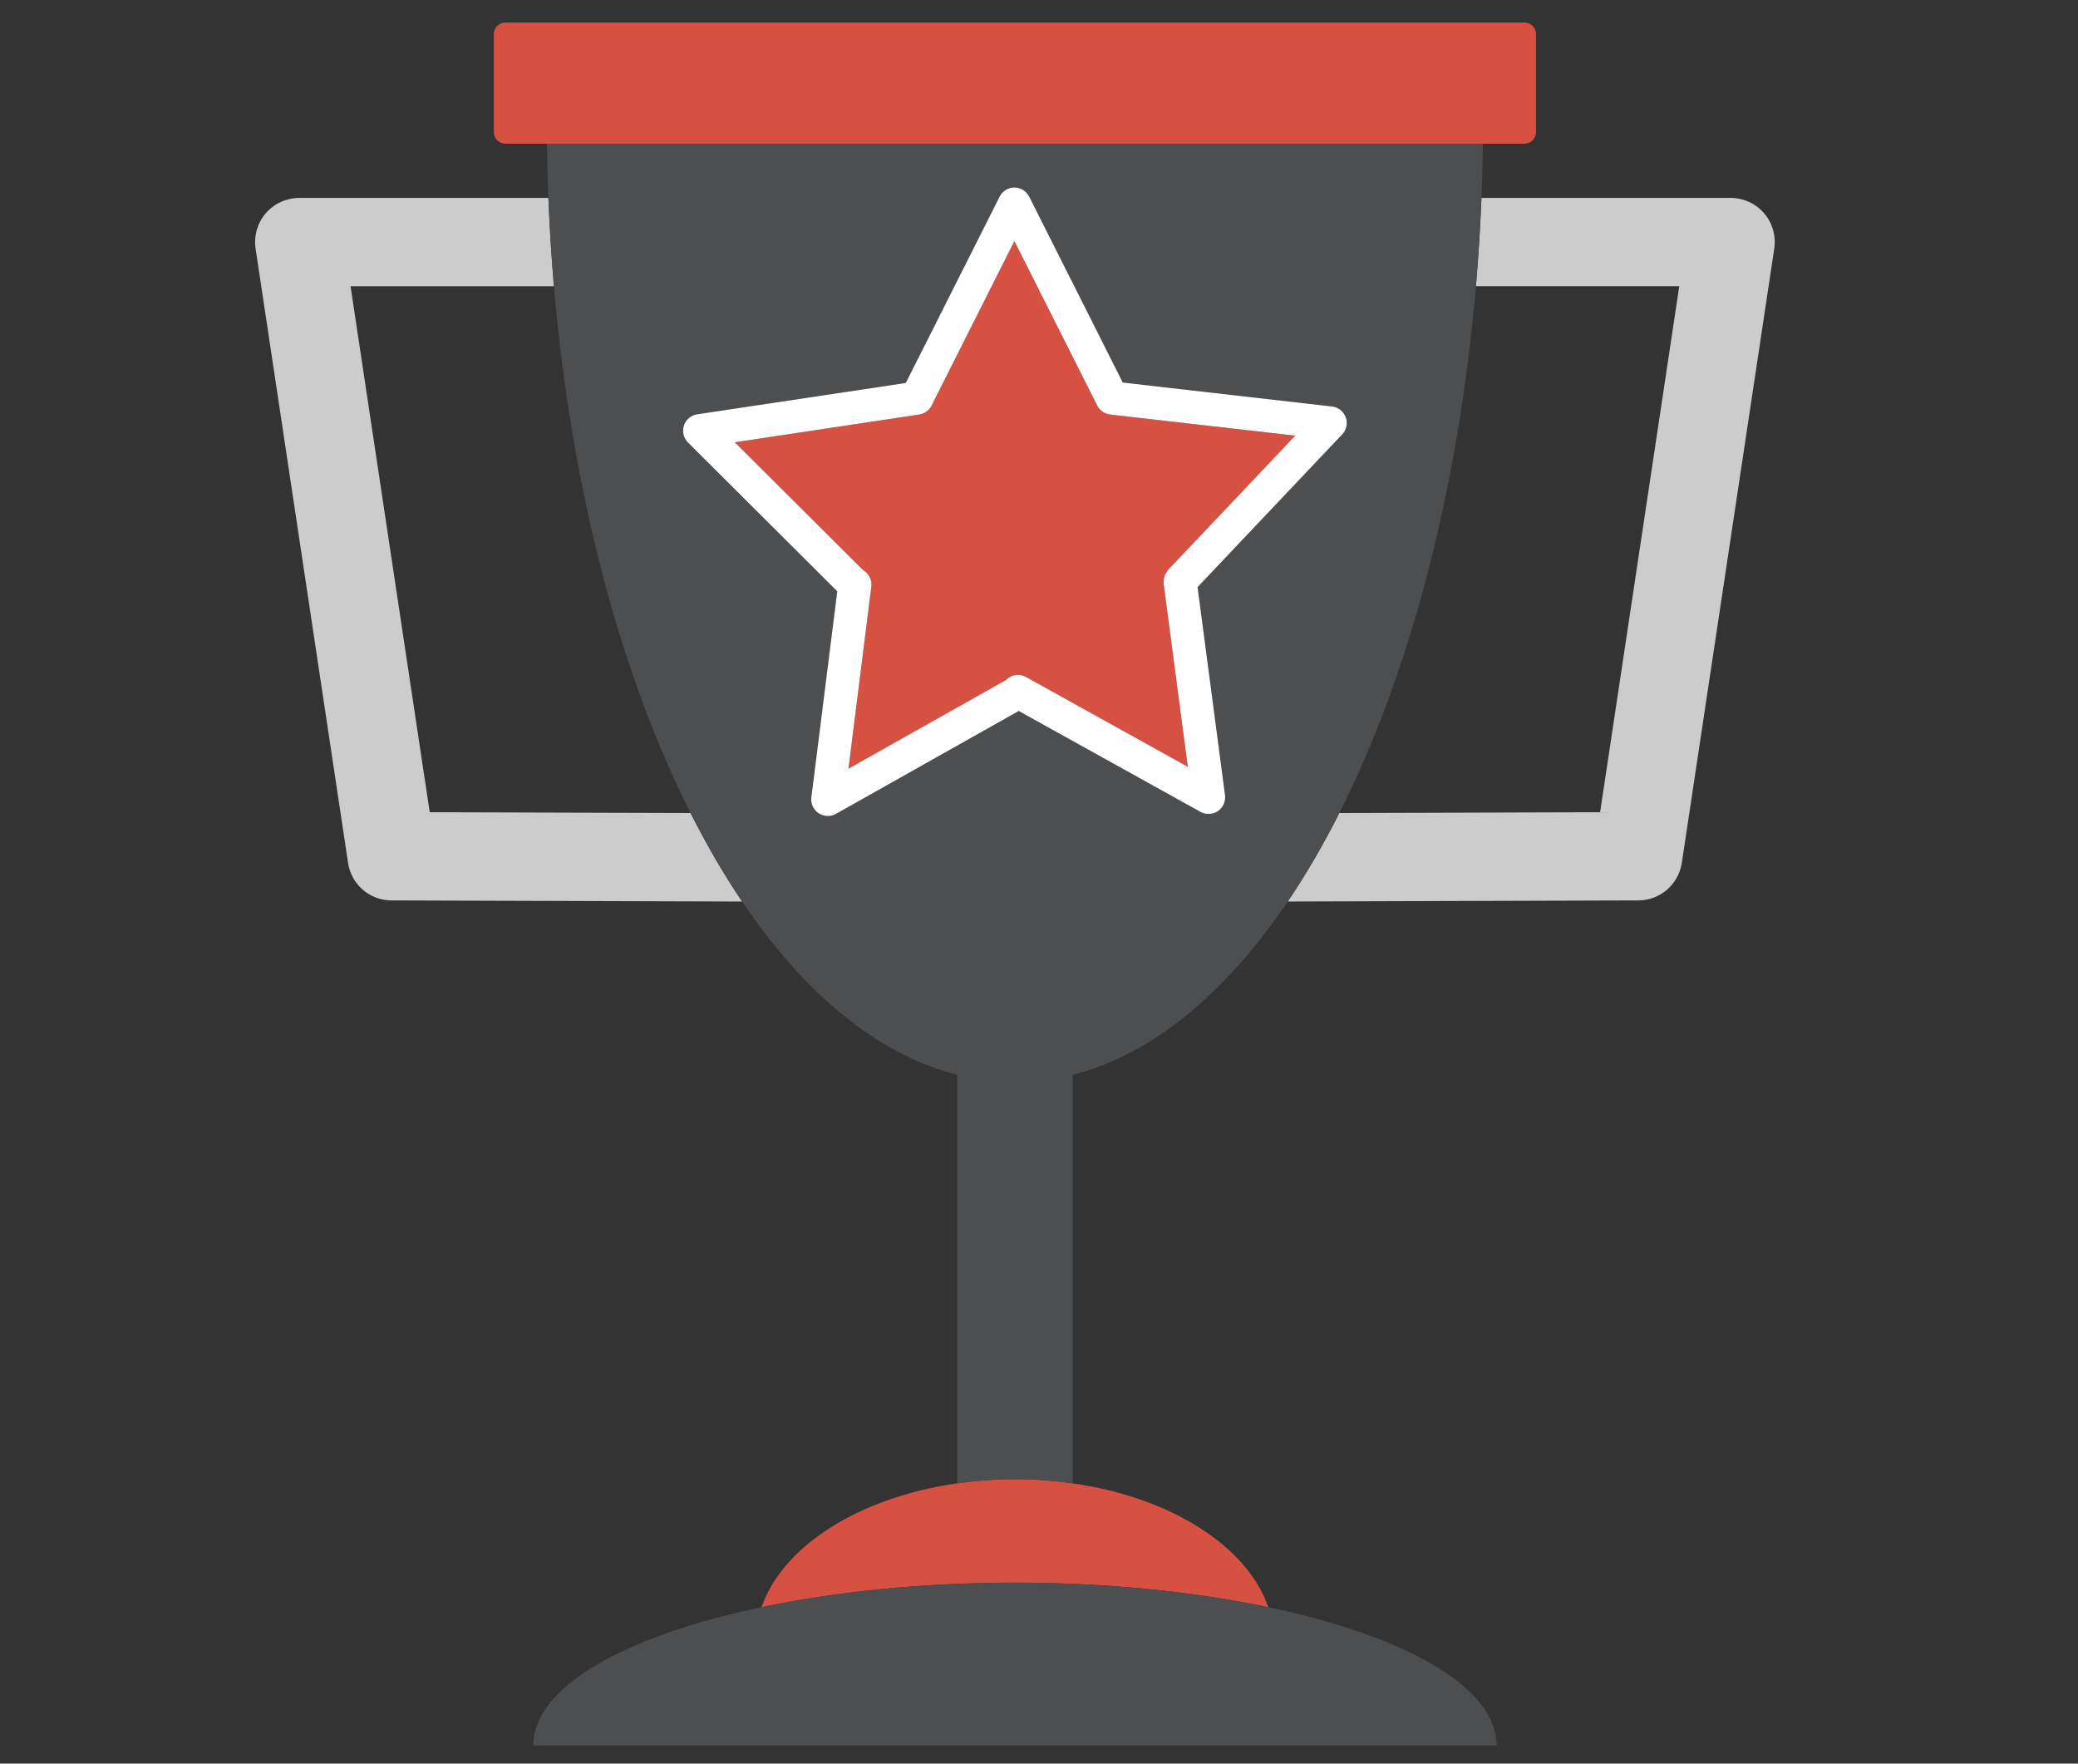
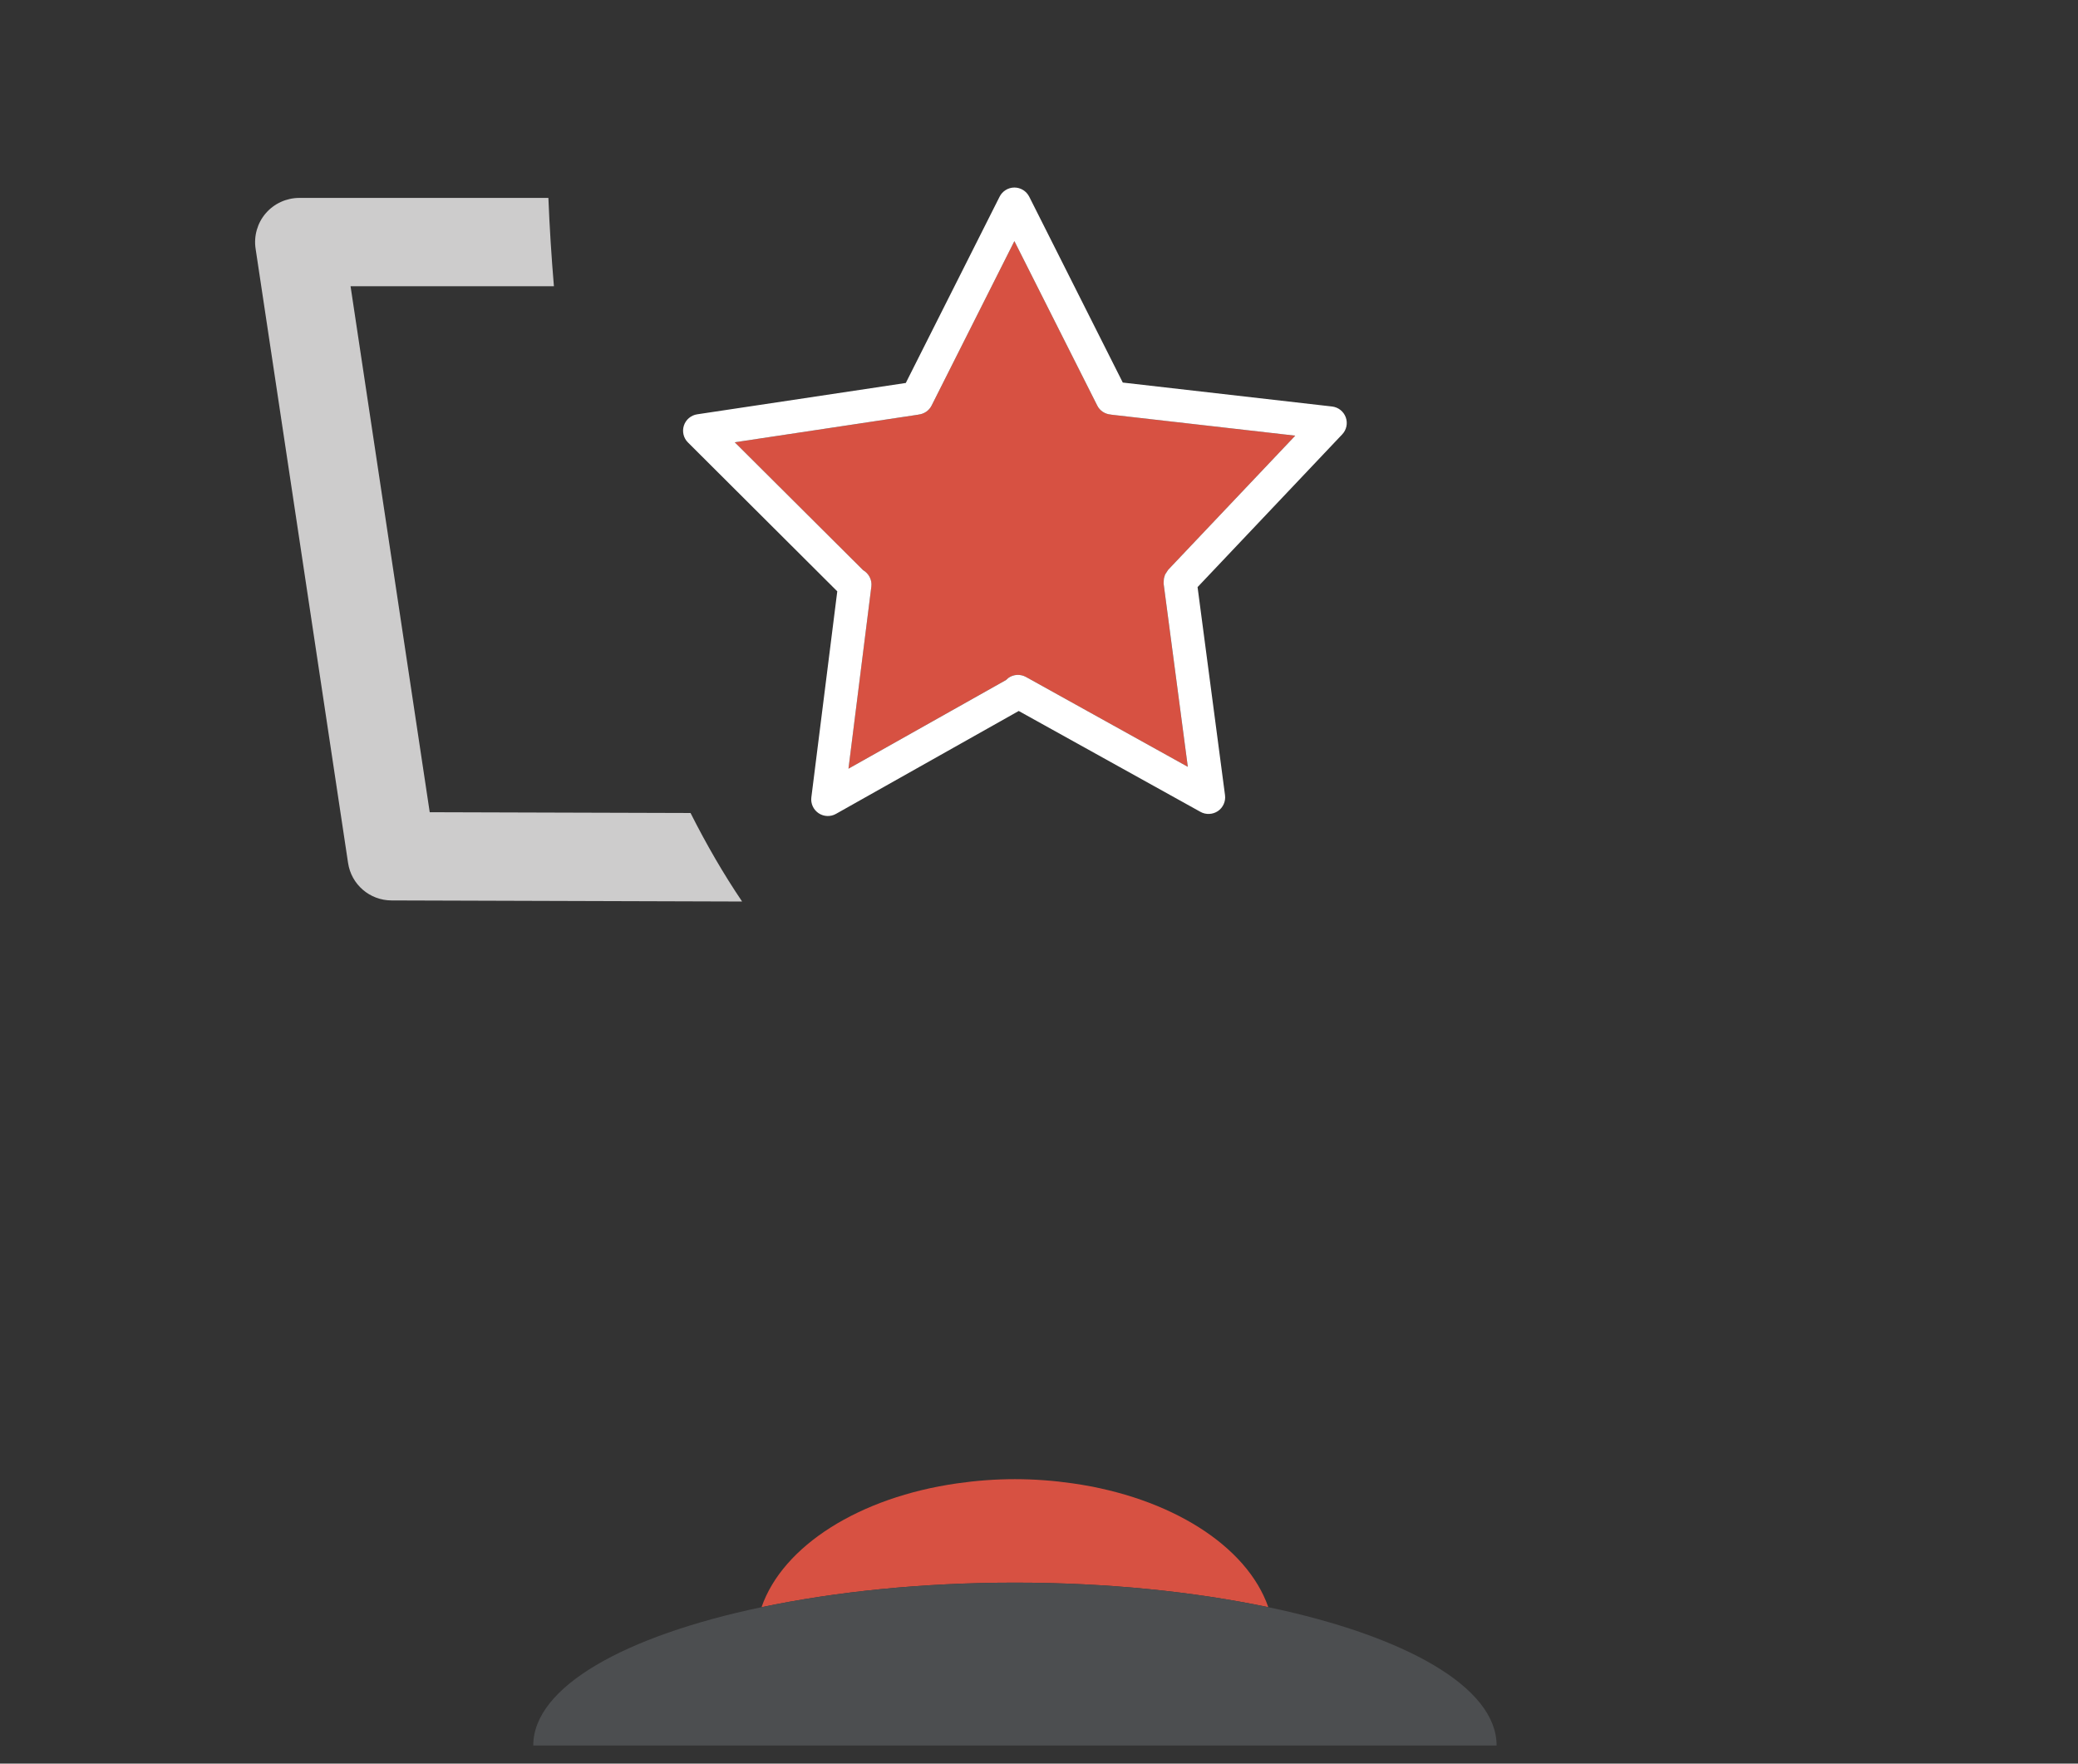
<svg xmlns="http://www.w3.org/2000/svg" version="1.1" id="Layer_1" x="0px" y="0px" width="171.75px" height="145.75px" viewBox="0 0 171.75 145.75" xml:space="preserve">
  <rect x="0" y="0" width="171.75" height="145.75" fill="#333333" stroke="none" />
-   <path fill="#CDCCCC" d="M138.795,23.654l-6.543,43.468l-21.553,0.065c-1.334,2.642-2.758,5.086-4.264,7.316l28.973-0.09  c1.803-0.004,3.322-1.318,3.598-3.107l7.639-50.759c0.158-1.044-0.152-2.125-0.84-2.923c-0.689-0.802-1.711-1.27-2.767-1.27h-20.594  c-0.099,2.467-0.25,4.903-0.457,7.299H138.795z" />
  <path fill="#CDCCCC" d="M21.125,20.548l7.642,50.759c0.263,1.789,1.791,3.104,3.594,3.107l28.976,0.09  c-1.509-2.23-2.93-4.675-4.263-7.316l-21.557-0.065l-6.543-43.467h16.808c-0.203-2.397-0.358-4.833-0.457-7.3h-20.59  c-1.059,0-2.082,0.468-2.77,1.27C21.276,18.423,20.966,19.504,21.125,20.548" />
  <path fill="#D75142" d="M79.116,122.588c-8.076,1.15-14.412,5.152-16.175,10.235c6.085-1.277,13.246-2.029,20.939-2.029  c7.698,0,14.858,0.752,20.948,2.029c-1.767-5.083-8.104-9.085-16.175-10.235c-1.537-0.221-3.129-0.346-4.773-0.346  C82.245,122.242,80.652,122.367,79.116,122.588" />
-   <path fill="#4C4E50" d="M57.074,67.188c1.334,2.641,2.754,5.085,4.263,7.316c5.13,7.594,11.2,12.658,17.779,14.326v33.758  c1.537-0.221,3.129-0.346,4.765-0.346c1.643,0,3.236,0.125,4.771,0.346V88.83c6.584-1.666,12.649-6.732,17.785-14.326  c1.504-2.231,2.929-4.676,4.262-7.316c5.779-11.449,9.835-26.561,11.287-43.533c0.207-2.396,0.359-4.832,0.459-7.299  c0.059-1.48,0.099-2.976,0.119-4.48H45.209c0.016,1.505,0.056,3,0.116,4.48c0.099,2.467,0.255,4.903,0.457,7.299  C47.239,40.627,51.291,55.738,57.074,67.188 M82.619,16.254c0.231-0.461,0.709-0.756,1.222-0.756c0.521,0,0.991,0.295,1.226,0.756  L92.8,31.615l17.294,1.978c0.521,0.06,0.955,0.403,1.135,0.892c0.179,0.488,0.067,1.033-0.295,1.413L98.98,48.517l2.27,17.201  c0.068,0.509-0.163,1.022-0.589,1.312c-0.427,0.287-0.987,0.316-1.437,0.065l-15.025-8.339L69.094,67.26  c-0.449,0.257-1.011,0.23-1.436-0.055c-0.431-0.291-0.665-0.799-0.598-1.313l2.142-17.023L56.863,36.568  c-0.37-0.363-0.497-0.908-0.338-1.398c0.159-0.492,0.589-0.854,1.098-0.93l17.243-2.59L82.619,16.254z" />
  <path fill="#4C4E50" d="M62.941,132.822c-11.312,2.373-18.866,6.596-18.866,11.428h79.622c0-4.832-7.557-9.055-18.869-11.428  c-6.09-1.276-13.25-2.028-20.947-2.028C76.187,130.794,69.027,131.546,62.941,132.822" />
-   <path fill="#D75142" d="M125.991,11.875c0.258,0,0.501-0.102,0.685-0.282c0.18-0.179,0.278-0.424,0.278-0.679v-8.09  c0-0.252-0.099-0.5-0.278-0.681c-0.184-0.177-0.427-0.28-0.685-0.28H41.778c-0.255,0-0.501,0.104-0.68,0.28  c-0.184,0.179-0.283,0.429-0.283,0.681v8.09c0,0.255,0.099,0.502,0.283,0.679c0.179,0.181,0.425,0.282,0.68,0.282h3.431h77.355  H125.991z" />
  <path fill="#D75142" d="M60.728,36.551l10.607,10.568c0.466,0.271,0.752,0.799,0.681,1.358l-1.891,15.051l13.031-7.334l0.183-0.167  l0.008-0.004c0.43-0.305,0.991-0.328,1.449-0.076l13.377,7.426l-1.997-15.125v-0.105v-0.023l0.023-0.318l0.072-0.247l0.027-0.077  l0.252-0.384l10.506-11.089l-15.235-1.738V34.26c-0.482-0.035-0.915-0.311-1.13-0.742l-6.85-13.594l-6.85,13.605  c-0.211,0.414-0.621,0.684-1.079,0.732l0.004,0.004L60.728,36.551z" />
  <path fill="#FFFFFF" d="M57.623,34.24c-0.509,0.076-0.939,0.438-1.098,0.929c-0.16,0.492-0.032,1.035,0.338,1.399l12.339,12.301  L67.06,65.893c-0.067,0.514,0.167,1.021,0.597,1.312c0.426,0.286,0.987,0.312,1.437,0.056l15.105-8.504l15.025,8.339  c0.449,0.25,1.011,0.222,1.437-0.065c0.427-0.289,0.656-0.803,0.589-1.312l-2.269-17.2l11.952-12.619  c0.363-0.381,0.474-0.926,0.295-1.414c-0.18-0.489-0.613-0.832-1.135-0.892l-17.293-1.978l-7.733-15.361  c-0.235-0.46-0.705-0.757-1.226-0.757c-0.514,0-0.992,0.297-1.222,0.757L74.865,31.65L57.623,34.24z M75.912,34.262  c0.458-0.05,0.868-0.318,1.079-0.732l6.85-13.605l6.85,13.594c0.214,0.433,0.648,0.707,1.13,0.742v0.006l15.235,1.737L96.549,47.092  l-0.25,0.385l-0.027,0.078l-0.072,0.246l-0.023,0.318v0.023v0.105l1.998,15.125l-13.377-7.426c-0.458-0.252-1.019-0.229-1.449,0.076  l-0.008,0.004l-0.183,0.168l-13.031,7.332l1.891-15.051c0.071-0.559-0.215-1.086-0.681-1.356L60.728,36.551l15.188-2.285  L75.912,34.262z" />
</svg>